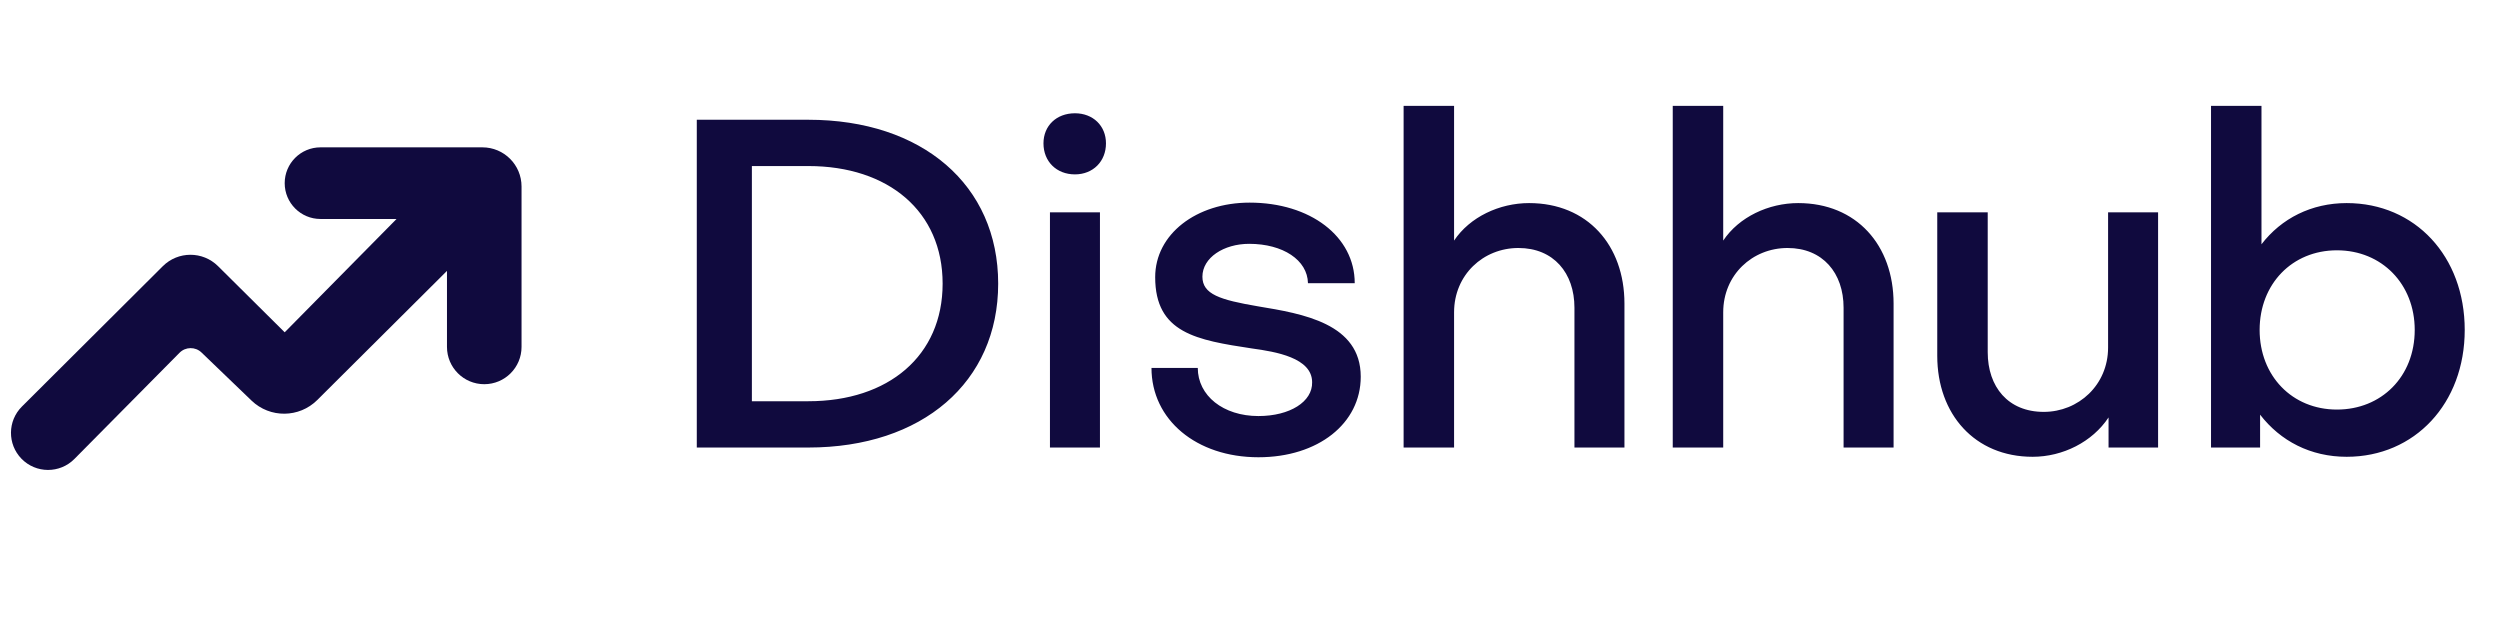
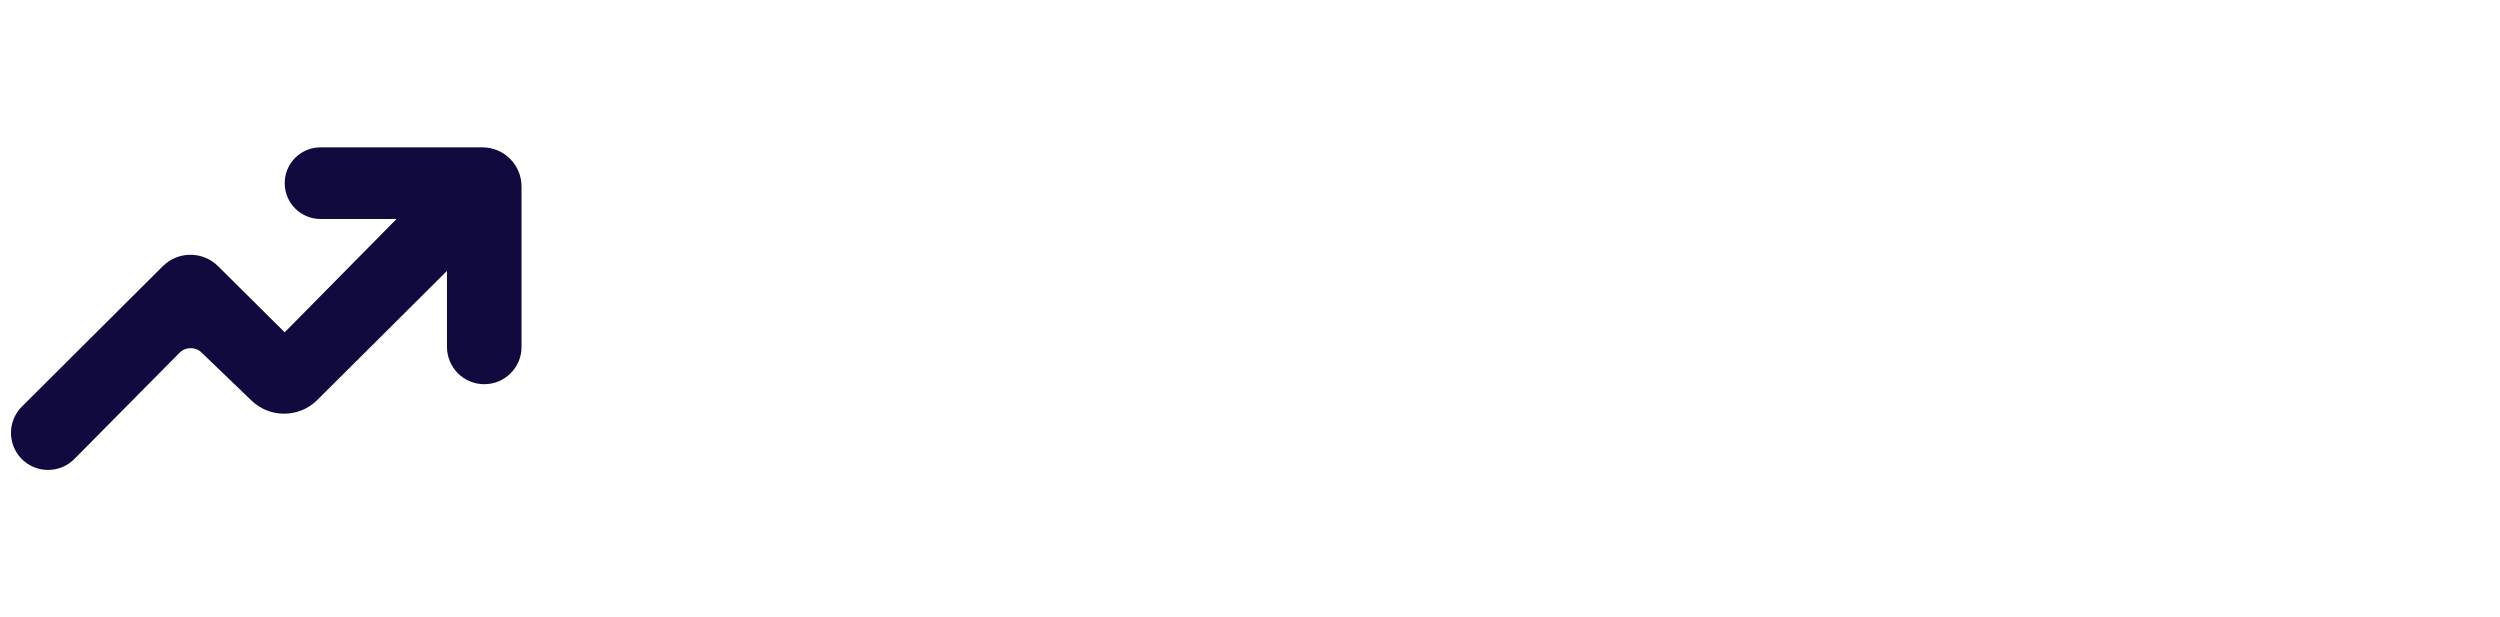
<svg xmlns="http://www.w3.org/2000/svg" width="162" height="40" viewBox="0 0 162 40" fill="none">
  <path d="M4.822 29.74L11.633 22.86C12.023 22.465 12.658 22.457 13.058 22.842L16.3 25.959C17.494 27.106 19.385 27.089 20.559 25.921L28.964 17.554V22.48C28.964 23.815 30.046 24.896 31.38 24.896C32.715 24.896 33.796 23.815 33.796 22.48V12.085C33.796 10.684 32.66 9.548 31.259 9.548H20.769C19.487 9.548 18.448 10.587 18.448 11.869C18.448 13.151 19.487 14.19 20.769 14.19H25.696L18.448 21.533L14.128 17.246C13.137 16.263 11.538 16.265 10.549 17.25L1.418 26.347C0.486 27.276 0.474 28.782 1.391 29.725C2.329 30.689 3.876 30.696 4.822 29.74Z" fill="#100A3E" />
-   <path d="M45.152 29V7.76H52.382C59.762 7.76 64.682 11.99 64.682 18.38C64.682 24.77 59.762 29 52.382 29H45.152ZM61.082 18.38C61.082 13.7 57.572 10.76 52.382 10.76H48.722V26H52.382C57.572 26 61.082 23.06 61.082 18.38ZM68.037 13.76H71.277V29H68.037V13.76ZM69.657 11.3C68.457 11.3 67.617 10.46 67.617 9.29C67.617 8.15 68.457 7.34 69.657 7.34C70.827 7.34 71.667 8.15 71.667 9.29C71.667 10.46 70.827 11.3 69.657 11.3ZM88.176 24.41C88.176 27.44 85.416 29.63 81.546 29.63C77.526 29.63 74.616 27.2 74.616 23.84H77.616C77.616 25.64 79.266 26.96 81.546 26.96C83.586 26.96 85.056 26.03 85.026 24.77C85.026 23.18 82.656 22.79 81.126 22.58C77.556 22.04 74.856 21.59 74.856 17.96C74.856 15.17 77.526 13.13 80.976 13.13C84.906 13.13 87.786 15.32 87.786 18.35H84.756C84.726 16.85 83.136 15.8 80.946 15.8C79.296 15.8 77.916 16.7 77.916 17.93C77.916 19.07 79.056 19.43 81.516 19.85C84.426 20.33 88.176 20.96 88.176 24.41ZM90.954 6.86H94.224V15.59C95.244 14.06 97.164 13.16 99.084 13.16C102.864 13.16 105.264 15.89 105.264 19.67V29H102.024V19.94C102.024 17.69 100.674 16.07 98.394 16.07C96.114 16.07 94.224 17.81 94.224 20.24V29H90.954V6.86ZM108.394 6.86H111.664V15.59C112.684 14.06 114.604 13.16 116.524 13.16C120.304 13.16 122.704 15.89 122.704 19.67V29H119.464V19.94C119.464 17.69 118.114 16.07 115.834 16.07C113.554 16.07 111.664 17.81 111.664 20.24V29H108.394V6.86ZM139.844 29H136.634V27.05C135.584 28.64 133.664 29.6 131.714 29.6C127.964 29.6 125.534 26.84 125.534 23.06V13.76H128.804V22.82C128.804 25.07 130.124 26.69 132.434 26.69C134.684 26.69 136.604 24.95 136.604 22.52V13.76H139.844V29ZM151.434 16.22C148.524 16.22 146.424 18.41 146.424 21.38C146.424 24.35 148.524 26.54 151.434 26.54C154.314 26.54 156.474 24.41 156.474 21.38C156.474 18.41 154.344 16.22 151.434 16.22ZM159.714 21.38C159.714 26.15 156.474 29.6 152.064 29.6C149.724 29.6 147.774 28.58 146.454 26.87V29H143.274V6.86H146.544V15.83C147.834 14.15 149.784 13.16 152.064 13.16C156.504 13.16 159.714 16.61 159.714 21.38Z" fill="#100A3E" />
</svg>